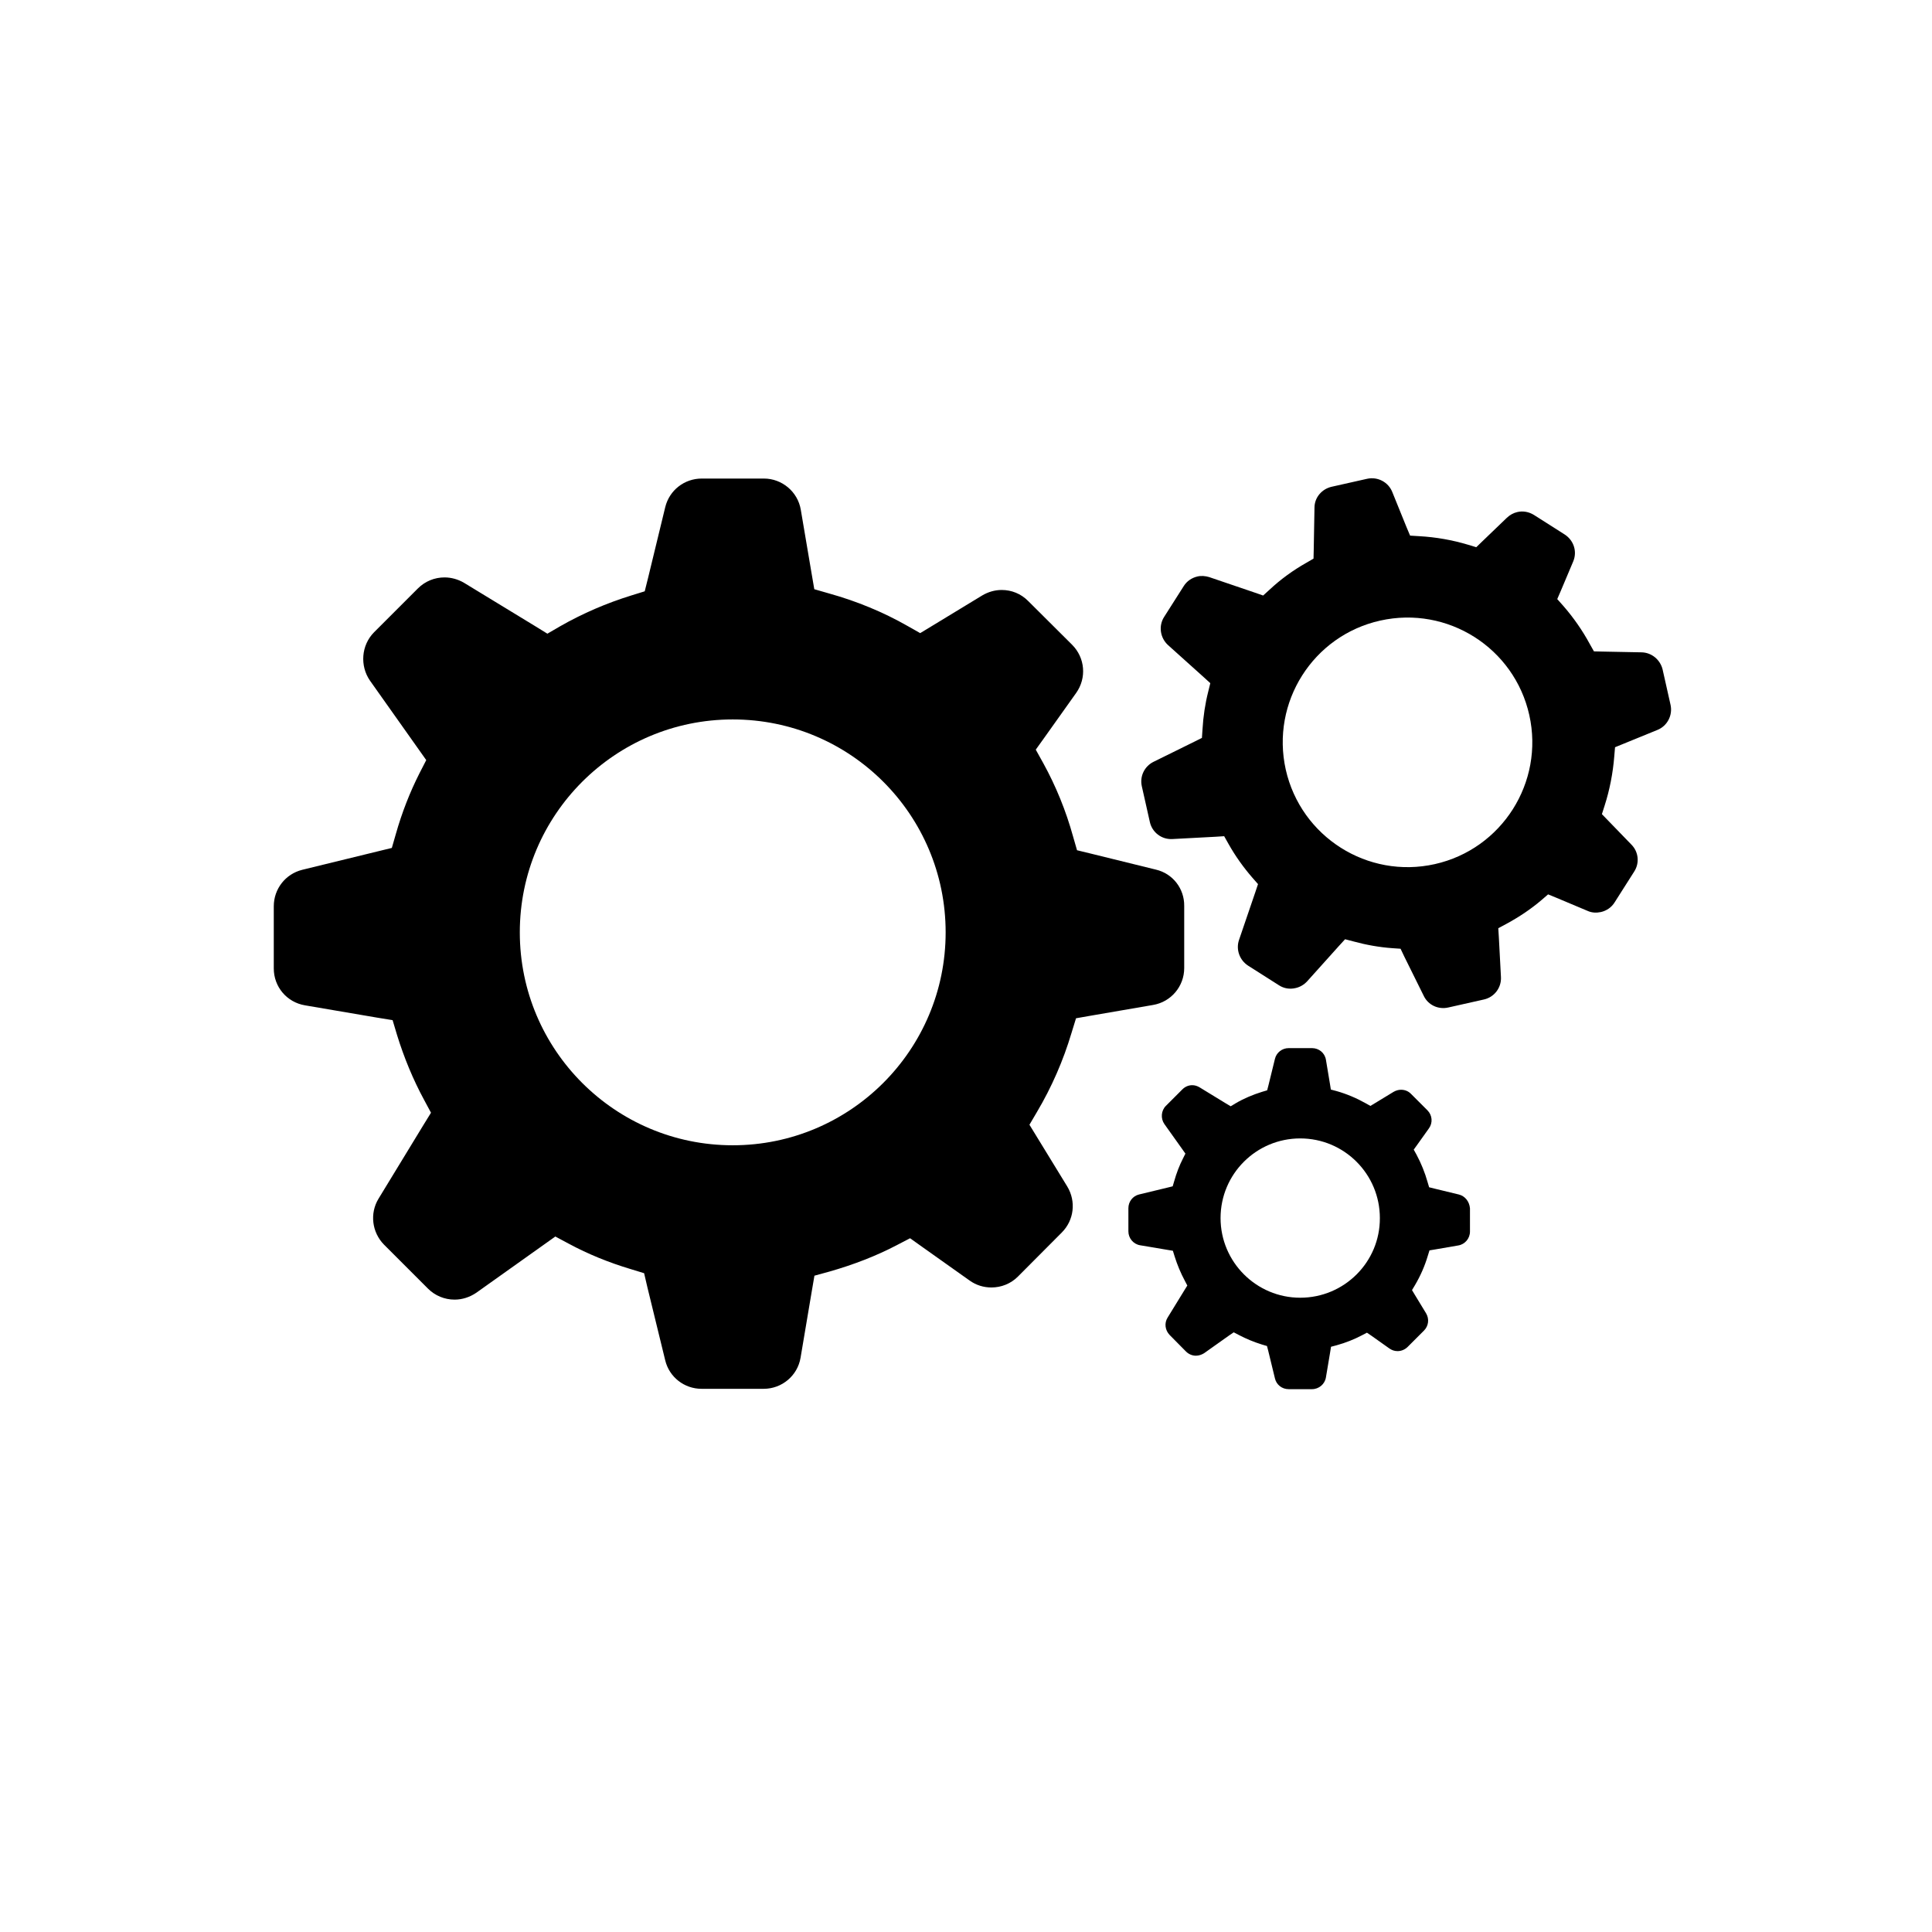
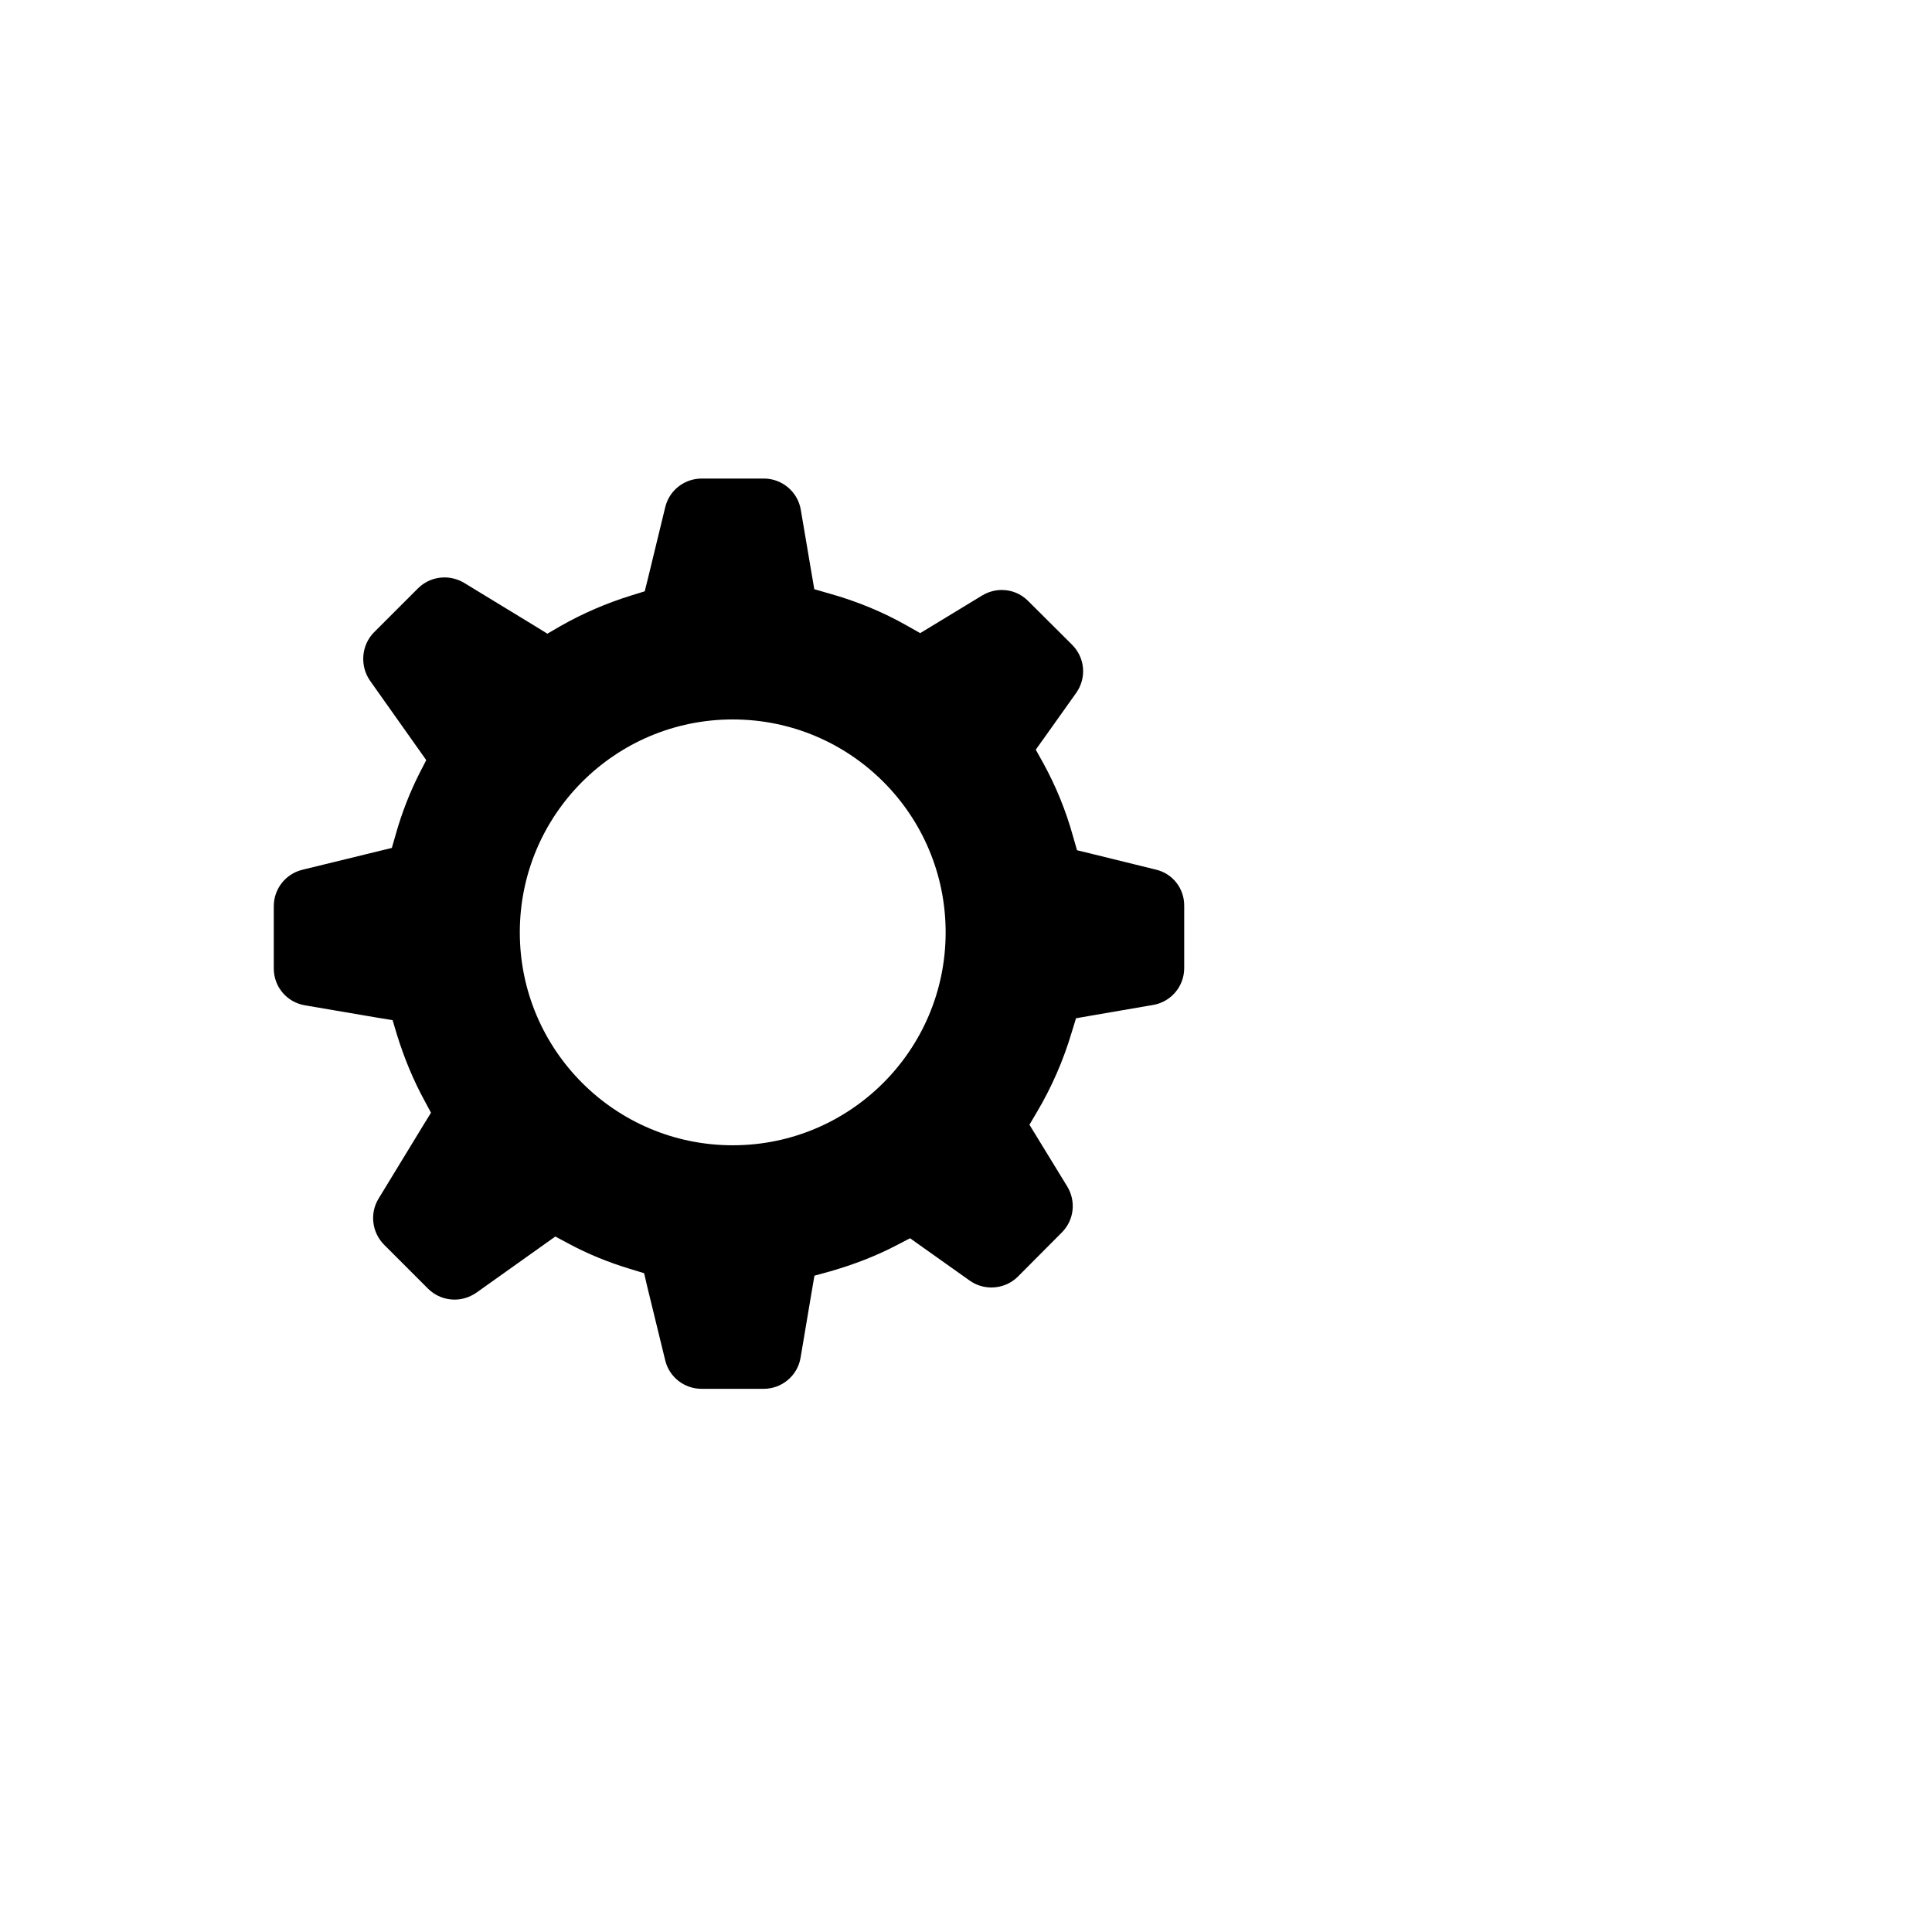
<svg xmlns="http://www.w3.org/2000/svg" fill="#000000" width="800px" height="800px" version="1.1" viewBox="144 144 512 512">
  <g>
    <path d="m338.18 447.51c-31.137 0-56.426-25.242-56.426-56.426 0-31.188 25.293-56.426 56.426-56.426 31.188 0 56.426 25.242 56.426 56.426 0.004 31.184-25.289 56.426-56.426 56.426m112.15-73.051-17.18-4.231-3.727-0.906-1.059-3.68c-1.863-6.75-4.535-13.301-7.859-19.348l-2.016-3.629 2.418-3.375 8.312-11.688c2.769-3.93 2.367-9.27-1.109-12.746l-11.688-11.637c-1.863-1.863-4.332-2.871-6.953-2.871-1.812 0-3.578 0.504-5.188 1.461l-13.098 7.961-3.324 2.016-3.375-1.914c-6.449-3.68-13.453-6.551-20.656-8.566l-4.031-1.16-0.707-4.133-2.871-16.93c-0.805-4.785-4.988-8.262-9.773-8.262h-16.473c-4.586 0-8.566 3.074-9.672 7.559l-4.535 18.691-0.906 3.629-3.578 1.109c-6.5 2.016-12.848 4.734-18.844 8.16l-3.375 1.965-3.43-2.117-18.691-11.387c-1.562-0.906-3.324-1.41-5.141-1.41-2.621 0-5.141 1.008-7.055 2.922l-11.637 11.637c-3.375 3.426-3.777 8.867-1.059 12.797l12.594 17.785 2.316 3.273-1.812 3.527c-2.519 4.988-4.637 10.379-6.246 16.07l-1.059 3.68-3.727 0.906-20 4.887c-4.484 1.109-7.559 5.09-7.559 9.672v16.473c0 4.887 3.477 8.969 8.262 9.773l19.195 3.273 4.031 0.656 1.16 3.879c1.863 6.047 4.281 11.891 7.203 17.281l1.812 3.375-2.016 3.273-11.887 19.504c-2.367 3.879-1.762 8.918 1.461 12.191l11.637 11.637c1.863 1.863 4.383 2.922 7.055 2.922 2.066 0 4.031-0.656 5.742-1.812l17.633-12.543 3.324-2.367 3.578 1.914c5.141 2.769 10.629 4.988 16.324 6.699l3.629 1.109 0.855 3.68 4.734 19.398c1.059 4.434 5.039 7.559 9.621 7.559h16.473c4.836 0 8.969-3.477 9.773-8.211l2.973-17.633 0.707-4.133 4.031-1.109c6.348-1.812 12.344-4.133 17.734-6.953l3.578-1.863 3.324 2.367 12.496 8.867c1.715 1.211 3.68 1.812 5.742 1.812 2.621 0 5.141-1.008 7.004-2.871l11.637-11.688c3.273-3.273 3.828-8.262 1.461-12.191l-7.961-13-2.066-3.375 2.016-3.426c3.879-6.551 6.953-13.602 9.117-20.859l1.211-3.93 4.031-0.707 16.375-2.82c4.785-0.805 8.262-4.938 8.262-9.773v-16.473c0.055-4.59-3.019-8.57-7.504-9.625" />
-     <path d="m524.24 373c-17.785 3.981-35.469-7.203-39.5-25.039-3.981-17.836 7.203-35.52 25.039-39.5 17.836-3.981 35.52 7.203 39.5 25.039 3.981 17.836-7.254 35.52-25.039 39.5m54.766-56.125-10.379-0.203-2.215-0.051-1.109-1.965c-1.965-3.629-4.332-7.004-7.004-10.078l-1.613-1.812 0.957-2.215 3.273-7.758c1.109-2.621 0.152-5.594-2.266-7.152l-8.16-5.188c-1.309-0.805-2.871-1.109-4.383-0.754-1.059 0.25-1.965 0.754-2.769 1.512l-6.5 6.246-1.613 1.562-2.168-0.656c-4.18-1.258-8.516-2.016-12.898-2.266l-2.469-0.152-0.957-2.266-3.777-9.32c-1.059-2.621-3.879-4.082-6.648-3.477l-9.422 2.117c-2.621 0.605-4.535 2.871-4.535 5.543l-0.203 11.285-0.051 2.215-1.914 1.109c-3.477 1.965-6.75 4.332-9.723 7.106l-1.715 1.562-2.168-0.754-12.141-4.133c-1.008-0.301-2.117-0.402-3.125-0.152-1.512 0.352-2.82 1.258-3.629 2.57l-5.188 8.16c-1.512 2.367-1.059 5.543 1.059 7.457l9.473 8.516 1.715 1.562-0.555 2.266c-0.805 3.176-1.309 6.5-1.512 9.977l-0.152 2.266-2.016 1.008-10.832 5.34c-2.418 1.211-3.68 3.879-3.074 6.5l2.117 9.422c0.605 2.769 3.125 4.684 5.945 4.535l11.387-0.605 2.367-0.152 1.16 2.066c1.812 3.223 3.981 6.246 6.348 8.969l1.461 1.664-0.707 2.117-4.332 12.695c-0.855 2.519 0.152 5.34 2.418 6.801l8.16 5.188c1.309 0.855 2.871 1.109 4.383 0.754 1.16-0.25 2.215-0.855 3.074-1.762l8.465-9.422 1.613-1.762 2.316 0.605c3.324 0.906 6.75 1.512 10.176 1.762l2.215 0.152 0.957 2.016 5.188 10.48c1.16 2.418 3.828 3.68 6.5 3.074l9.422-2.117c2.769-0.605 4.684-3.125 4.535-5.945l-0.555-10.48-0.152-2.469 2.168-1.16c3.426-1.863 6.5-3.93 9.219-6.246l1.812-1.562 2.215 0.906 8.262 3.477c1.109 0.504 2.316 0.555 3.527 0.301 1.512-0.352 2.82-1.258 3.629-2.57l5.188-8.16c1.461-2.266 1.16-5.238-0.754-7.152l-6.195-6.398-1.613-1.664 0.707-2.215c1.359-4.231 2.215-8.664 2.57-13.098l0.203-2.418 2.215-0.906 9.02-3.68c2.621-1.059 4.082-3.879 3.477-6.648l-2.117-9.422c-0.652-2.582-2.918-4.445-5.586-4.496" />
-     <path d="m488.57 487.91c-11.637 0-21.109-9.473-21.109-21.109 0-11.688 9.473-21.109 21.109-21.109 11.688 0 21.109 9.473 21.109 21.109 0.051 11.637-9.418 21.109-21.109 21.109m42.02-27.359-6.449-1.562-1.41-0.352-0.402-1.359c-0.707-2.519-1.715-4.988-2.922-7.254l-0.754-1.359 0.906-1.258 3.125-4.383c1.059-1.461 0.906-3.477-0.402-4.785l-4.383-4.383c-0.707-0.707-1.613-1.059-2.621-1.059-0.656 0-1.359 0.203-1.965 0.555l-4.887 2.973-1.258 0.754-1.258-0.707c-2.418-1.359-5.039-2.469-7.707-3.223l-1.512-0.402-0.25-1.562-1.059-6.348c-0.301-1.812-1.863-3.074-3.68-3.074h-6.195c-1.715 0-3.223 1.16-3.629 2.82l-1.715 7.004-0.352 1.359-1.359 0.402c-2.418 0.754-4.836 1.762-7.055 3.074l-1.258 0.754-1.258-0.754-7.004-4.281c-0.605-0.352-1.258-0.555-1.914-0.555-1.008 0-1.914 0.402-2.621 1.109l-4.383 4.383c-1.258 1.258-1.41 3.324-0.402 4.785l4.734 6.648 0.855 1.211-0.656 1.309c-0.957 1.863-1.715 3.879-2.316 5.996l-0.402 1.359-1.41 0.352-7.508 1.812c-1.664 0.402-2.82 1.914-2.82 3.629v6.144c0 1.812 1.309 3.375 3.074 3.68l7.203 1.211 1.512 0.25 0.453 1.461c0.707 2.266 1.613 4.434 2.719 6.5l0.656 1.258-0.754 1.211-4.484 7.305c-0.906 1.461-0.656 3.324 0.555 4.586l4.332 4.383c0.707 0.707 1.664 1.109 2.621 1.109 0.754 0 1.512-0.25 2.168-0.656l6.602-4.684 1.258-0.855 1.359 0.707c1.914 1.008 3.981 1.863 6.098 2.519l1.359 0.402 0.352 1.359 1.762 7.254c0.402 1.664 1.863 2.82 3.629 2.82h6.188c1.812 0 3.375-1.309 3.68-3.074l1.109-6.602 0.25-1.562 1.512-0.402c2.367-0.656 4.637-1.562 6.648-2.621l1.359-0.707 1.258 0.855 4.684 3.324c0.656 0.453 1.359 0.707 2.168 0.707 1.008 0 1.914-0.402 2.621-1.059l4.383-4.383c1.211-1.211 1.461-3.074 0.555-4.586l-2.973-4.887-0.754-1.258 0.754-1.258c1.461-2.469 2.621-5.09 3.426-7.809l0.453-1.461 1.512-0.25 6.144-1.059c1.762-0.301 3.074-1.863 3.074-3.68v-6.144c-0.148-1.812-1.305-3.273-2.969-3.68" />
  </g>
</svg>